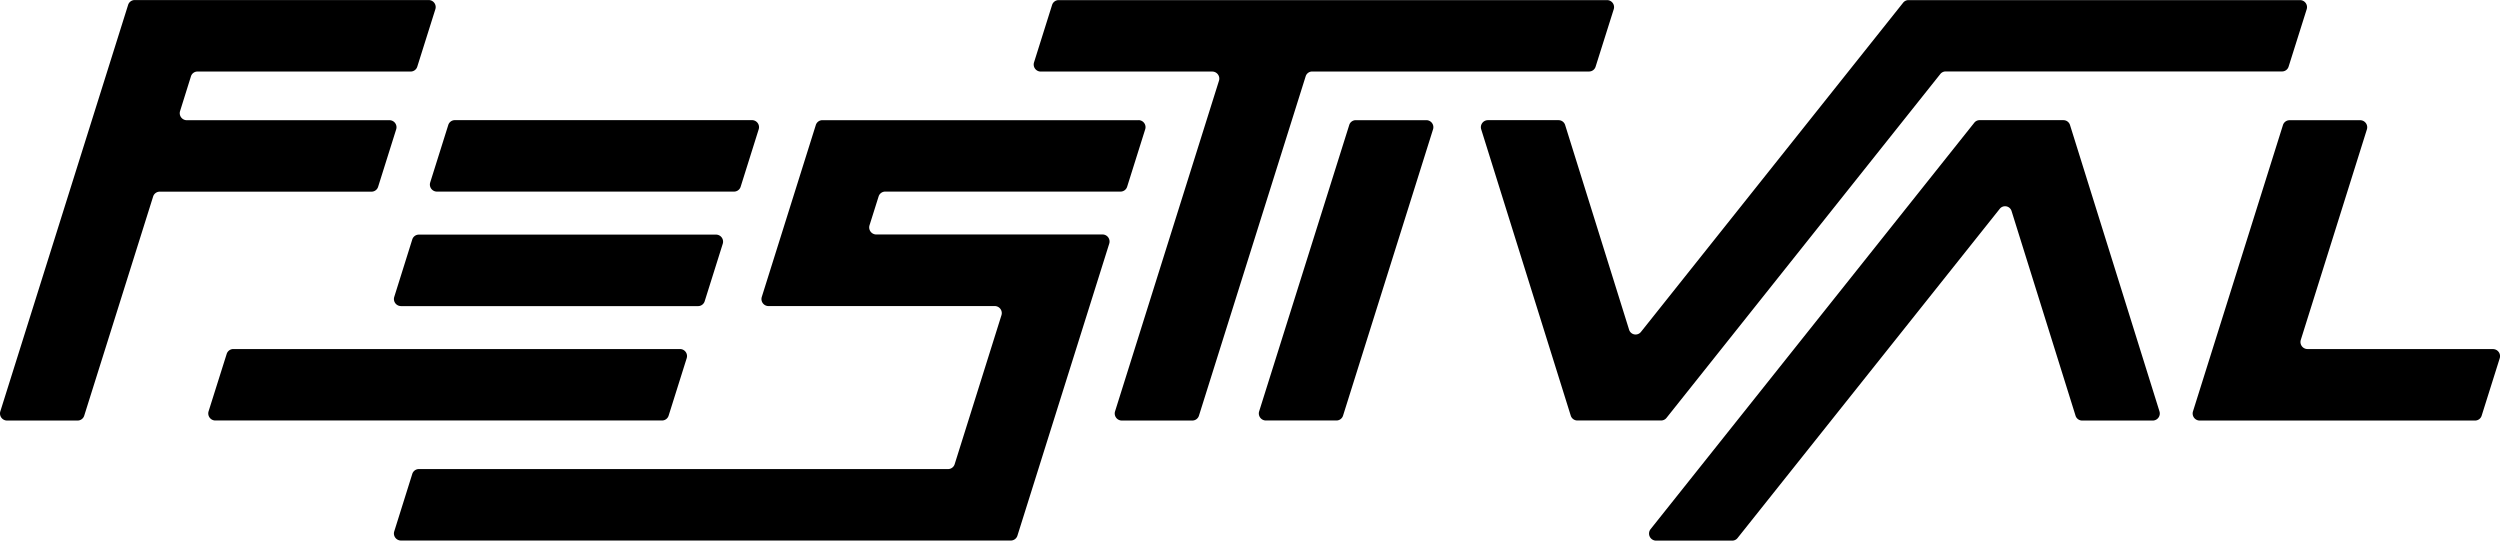
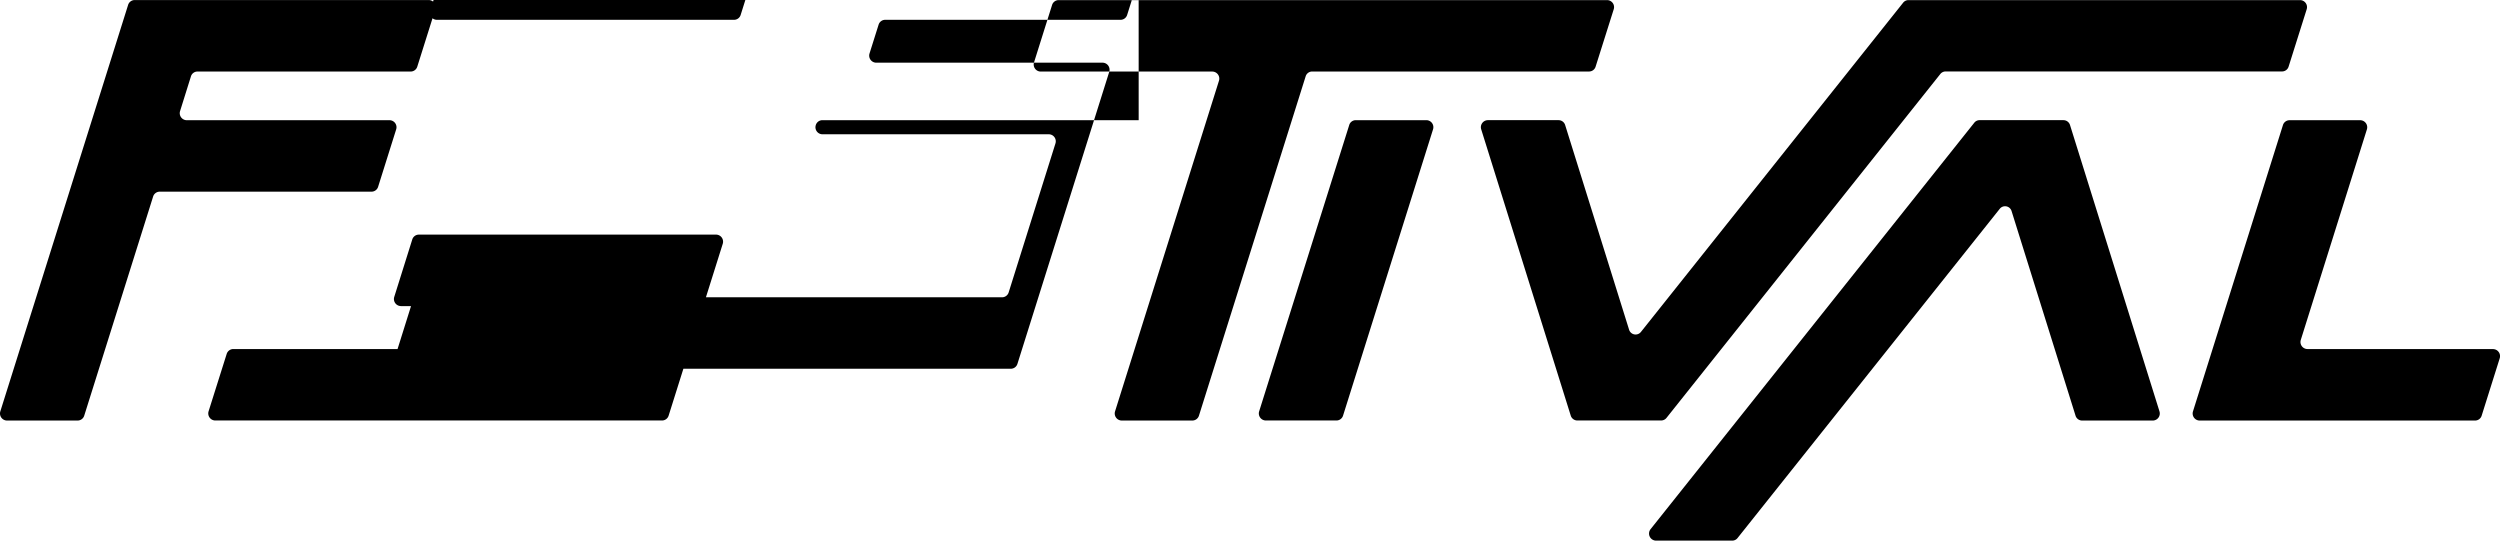
<svg xmlns="http://www.w3.org/2000/svg" width="217.185" height="46.971" viewBox="0 0 217.185 46.971">
-   <path id="Path_33" data-name="Path 33" d="M944.766,499.608h-16.14a.611.611,0,0,1-.566-.8L933.8,480.53a.614.614,0,0,0-.569-.8h-6.155a.6.6,0,0,0-.569.425l-7.814,24.866a.613.613,0,0,0,.566.8H943.2a.6.6,0,0,0,.572-.428l1.567-4.98a.615.615,0,0,0-.57-.8m-16.2-29.518a.611.611,0,0,0-.569-.8H893.976a.593.593,0,0,0-.463.225l-22.778,28.6a.591.591,0,0,1-1.033-.2L864.15,480.15a.6.6,0,0,0-.569-.425h-6.154a.613.613,0,0,0-.569.8l7.776,24.862a.6.6,0,0,0,.569.428h7.287a.594.594,0,0,0,.463-.225l23.788-29.872a.592.592,0,0,1,.46-.225h29.234a.594.594,0,0,0,.566-.425Zm-60.2,0a.61.61,0,0,0-.566-.8H820.146a.6.6,0,0,0-.569.425l-1.567,4.983a.612.612,0,0,0,.569.8h14.928a.613.613,0,0,1,.566.807l-9.024,28.71a.614.614,0,0,0,.569.8h6.151a.6.6,0,0,0,.569-.428l9.266-29.466a.594.594,0,0,1,.569-.428h24.058a.594.594,0,0,0,.566-.425ZM827.1,479.726H799.62a.6.6,0,0,0-.569.425l-4.691,14.924a.61.61,0,0,0,.566.8h19.686a.611.611,0,0,1,.566.8l-4.063,12.936a.6.6,0,0,1-.569.425H764.562a.6.6,0,0,0-.569.428l-1.563,4.98a.612.612,0,0,0,.566.8H816a.6.6,0,0,0,.566-.421l7.975-25.367a.611.611,0,0,0-.569-.8H804.291a.615.615,0,0,1-.573-.8l.788-2.5a.6.6,0,0,1,.566-.425h20.458a.6.6,0,0,0,.569-.425l1.567-4.983a.611.611,0,0,0-.569-.8m-33.008.8a.611.611,0,0,0-.573-.8H767.69a.6.6,0,0,0-.569.425l-1.567,4.983a.612.612,0,0,0,.569.8h25.831a.6.6,0,0,0,.569-.425ZM766,470.09a.612.612,0,0,0-.569-.8H739.877a.6.6,0,0,0-.569.425l-11.1,35.305a.613.613,0,0,0,.569.8h6.154a.6.6,0,0,0,.566-.428l5.984-19.03a.6.6,0,0,1,.569-.425h18.412a.6.6,0,0,0,.566-.425l1.567-4.983a.611.611,0,0,0-.569-.8H744.391a.611.611,0,0,1-.566-.8l.939-3a.592.592,0,0,1,.569-.428h18.528a.6.6,0,0,0,.569-.425Zm-3,25.789H788.83a.6.6,0,0,0,.569-.428l1.567-4.983a.612.612,0,0,0-.569-.8H764.562a.6.6,0,0,0-.569.425l-1.563,4.983a.613.613,0,0,0,.566.8M746.3,505.016a.615.615,0,0,0,.573.8h38.828a.6.6,0,0,0,.566-.428l1.567-4.98a.612.612,0,0,0-.569-.8H748.445a.607.607,0,0,0-.573.425Zm91.268,0a.613.613,0,0,0,.569.8h6.151a.6.6,0,0,0,.569-.428l7.815-24.862a.611.611,0,0,0-.57-.8H845.96a.593.593,0,0,0-.569.425Zm34.006,10.237a.615.615,0,0,0,.46,1h6.627a.59.59,0,0,0,.463-.222l22.778-28.6a.59.59,0,0,1,1.033.2l5.553,17.762a.6.6,0,0,0,.569.428h6.154a.614.614,0,0,0,.569-.8L908.01,480.15a.6.6,0,0,0-.569-.425h-7.29a.582.582,0,0,0-.46.225Z" transform="translate(-728.179 -469.286)" />
+   <path id="Path_33" data-name="Path 33" d="M944.766,499.608h-16.14a.611.611,0,0,1-.566-.8L933.8,480.53a.614.614,0,0,0-.569-.8h-6.155a.6.6,0,0,0-.569.425l-7.814,24.866a.613.613,0,0,0,.566.8H943.2a.6.6,0,0,0,.572-.428l1.567-4.98a.615.615,0,0,0-.57-.8m-16.2-29.518a.611.611,0,0,0-.569-.8H893.976a.593.593,0,0,0-.463.225l-22.778,28.6a.591.591,0,0,1-1.033-.2L864.15,480.15a.6.6,0,0,0-.569-.425h-6.154a.613.613,0,0,0-.569.8l7.776,24.862a.6.6,0,0,0,.569.428h7.287a.594.594,0,0,0,.463-.225l23.788-29.872a.592.592,0,0,1,.46-.225h29.234a.594.594,0,0,0,.566-.425Zm-60.2,0a.61.61,0,0,0-.566-.8H820.146a.6.6,0,0,0-.569.425l-1.567,4.983a.612.612,0,0,0,.569.8h14.928a.613.613,0,0,1,.566.807l-9.024,28.71a.614.614,0,0,0,.569.8h6.151a.6.6,0,0,0,.569-.428l9.266-29.466a.594.594,0,0,1,.569-.428h24.058a.594.594,0,0,0,.566-.425ZM827.1,479.726H799.62a.6.6,0,0,0-.569.425a.61.61,0,0,0,.566.8h19.686a.611.611,0,0,1,.566.8l-4.063,12.936a.6.6,0,0,1-.569.425H764.562a.6.6,0,0,0-.569.428l-1.563,4.98a.612.612,0,0,0,.566.8H816a.6.6,0,0,0,.566-.421l7.975-25.367a.611.611,0,0,0-.569-.8H804.291a.615.615,0,0,1-.573-.8l.788-2.5a.6.6,0,0,1,.566-.425h20.458a.6.6,0,0,0,.569-.425l1.567-4.983a.611.611,0,0,0-.569-.8m-33.008.8a.611.611,0,0,0-.573-.8H767.69a.6.6,0,0,0-.569.425l-1.567,4.983a.612.612,0,0,0,.569.8h25.831a.6.6,0,0,0,.569-.425ZM766,470.09a.612.612,0,0,0-.569-.8H739.877a.6.6,0,0,0-.569.425l-11.1,35.305a.613.613,0,0,0,.569.8h6.154a.6.6,0,0,0,.566-.428l5.984-19.03a.6.6,0,0,1,.569-.425h18.412a.6.6,0,0,0,.566-.425l1.567-4.983a.611.611,0,0,0-.569-.8H744.391a.611.611,0,0,1-.566-.8l.939-3a.592.592,0,0,1,.569-.428h18.528a.6.6,0,0,0,.569-.425Zm-3,25.789H788.83a.6.6,0,0,0,.569-.428l1.567-4.983a.612.612,0,0,0-.569-.8H764.562a.6.6,0,0,0-.569.425l-1.563,4.983a.613.613,0,0,0,.566.8M746.3,505.016a.615.615,0,0,0,.573.8h38.828a.6.6,0,0,0,.566-.428l1.567-4.98a.612.612,0,0,0-.569-.8H748.445a.607.607,0,0,0-.573.425Zm91.268,0a.613.613,0,0,0,.569.8h6.151a.6.6,0,0,0,.569-.428l7.815-24.862a.611.611,0,0,0-.57-.8H845.96a.593.593,0,0,0-.569.425Zm34.006,10.237a.615.615,0,0,0,.46,1h6.627a.59.59,0,0,0,.463-.222l22.778-28.6a.59.59,0,0,1,1.033.2l5.553,17.762a.6.6,0,0,0,.569.428h6.154a.614.614,0,0,0,.569-.8L908.01,480.15a.6.6,0,0,0-.569-.425h-7.29a.582.582,0,0,0-.46.225Z" transform="translate(-728.179 -469.286)" />
</svg>